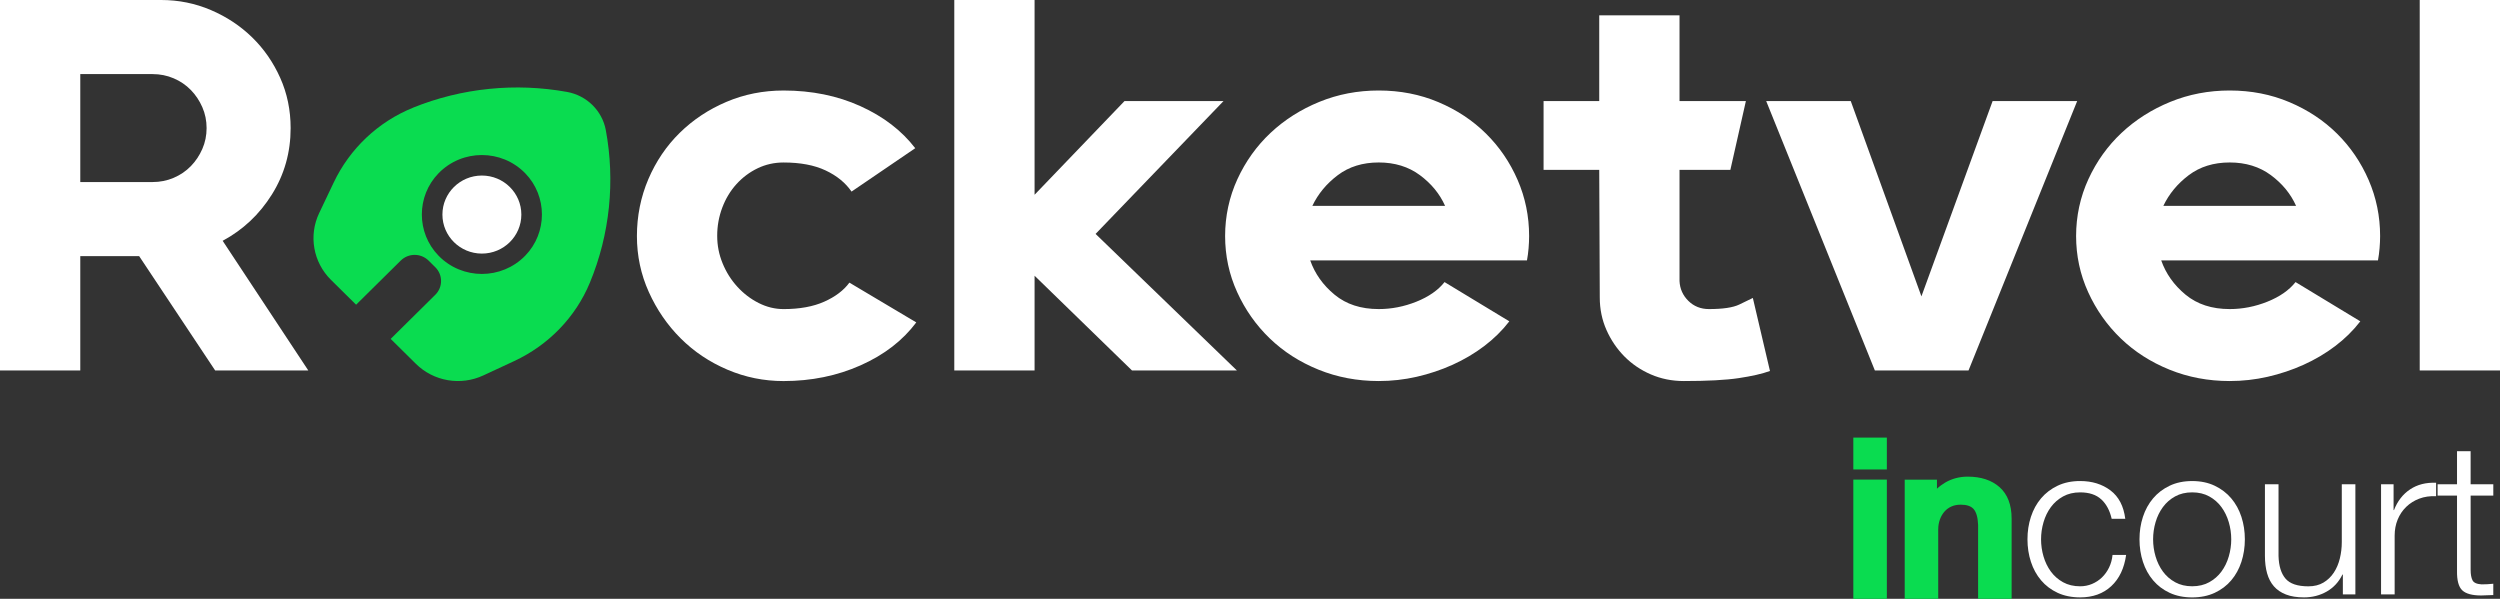
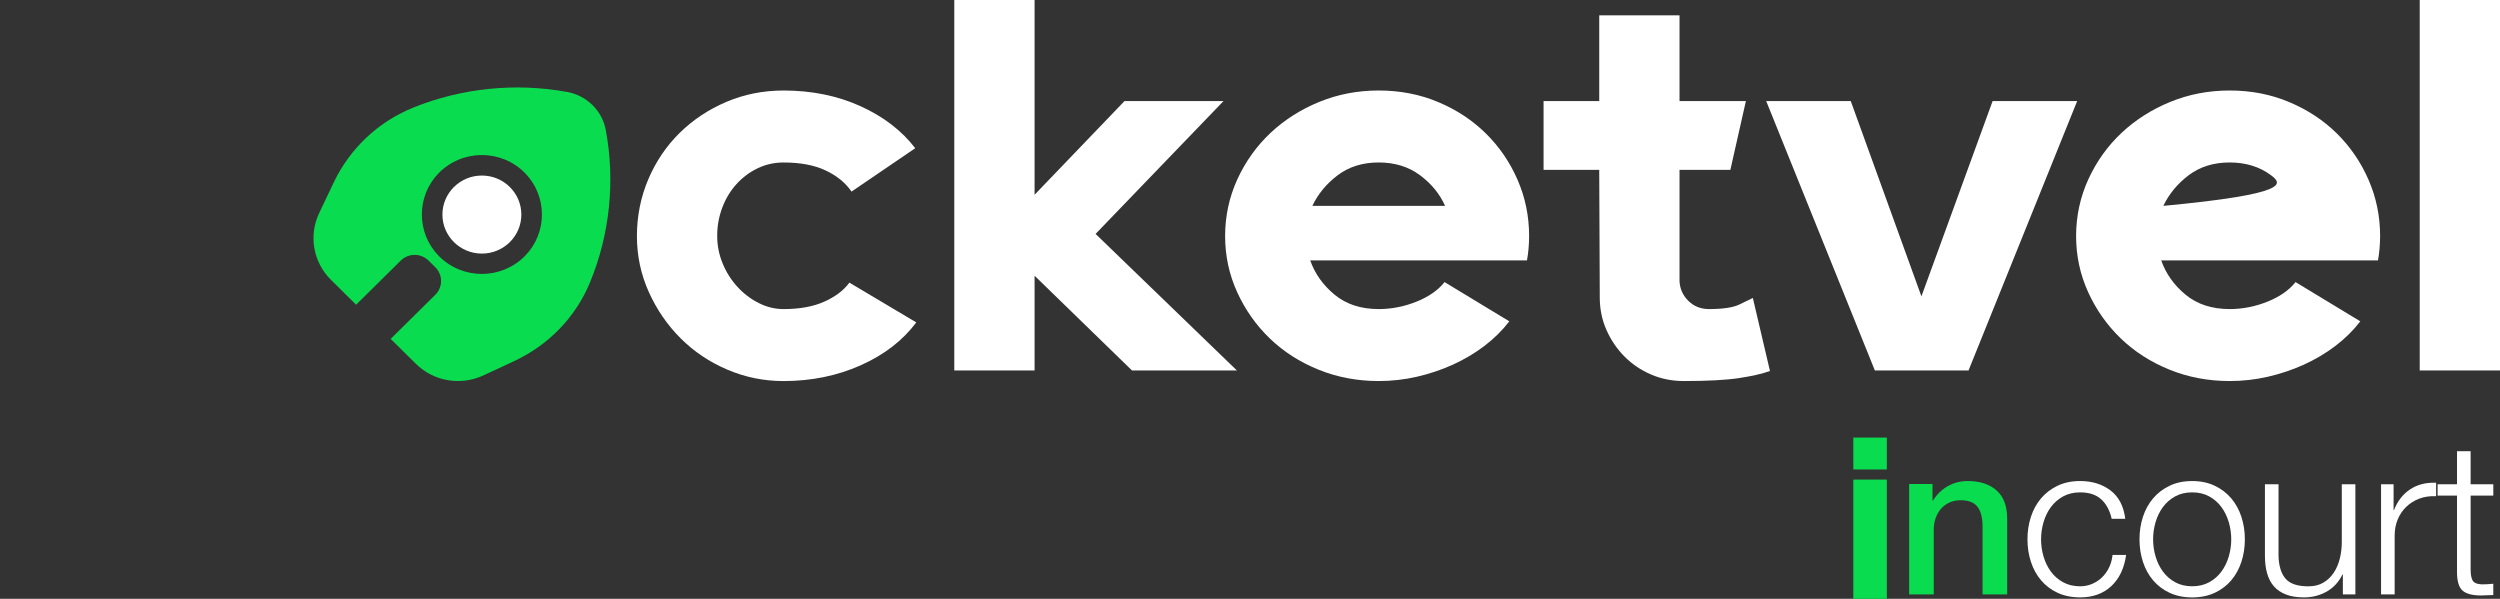
<svg xmlns="http://www.w3.org/2000/svg" width="334" height="80" viewBox="0 0 334 80" fill="none">
  <rect x="0" y="0" width="334" height="80" fill="#333333" stroke="none" />
  <g clip-path="url(#clip0_459_1476)">
-     <path d="M28.745 49.493L18.592 34.221H10.726V49.493H0V0H21.523C23.859 0 26.076 0.448 28.173 1.343C30.271 2.239 32.106 3.453 33.679 4.985C35.252 6.517 36.504 8.32 37.433 10.394C38.363 12.468 38.828 14.707 38.828 17.11C38.828 20.363 37.993 23.321 36.325 25.984C34.657 28.647 32.464 30.709 29.747 32.171L41.188 49.493H28.745ZM20.379 24.322C21.38 24.322 22.322 24.134 23.204 23.757C24.086 23.38 24.848 22.861 25.492 22.201C26.136 21.541 26.648 20.775 27.029 19.903C27.411 19.031 27.601 18.1 27.601 17.11C27.601 16.121 27.411 15.19 27.029 14.318C26.648 13.446 26.136 12.68 25.492 12.02C24.848 11.36 24.086 10.841 23.204 10.464C22.322 10.087 21.38 9.899 20.379 9.899H10.726V24.322H20.379Z" fill="white" />
    <path d="M122.416 43.073C120.605 45.496 118.126 47.405 114.979 48.807C111.833 50.207 108.401 50.91 104.683 50.91C102.061 50.91 99.56 50.403 97.182 49.389C94.803 48.376 92.727 46.986 90.951 45.218C89.175 43.45 87.755 41.388 86.689 39.031C85.624 36.674 85.092 34.176 85.092 31.537C85.092 28.897 85.6 26.316 86.62 23.936C87.638 21.555 89.035 19.493 90.81 17.749C92.586 16.005 94.662 14.626 97.041 13.613C99.417 12.6 101.968 12.093 104.685 12.093C108.451 12.093 111.871 12.788 114.946 14.179C118.021 15.569 120.464 17.443 122.275 19.8L113.766 25.597C112.956 24.419 111.8 23.476 110.298 22.769C108.797 22.062 106.925 21.709 104.685 21.709C103.446 21.709 102.289 21.968 101.217 22.484C100.144 23 99.203 23.705 98.392 24.598C97.582 25.491 96.95 26.535 96.498 27.733C96.045 28.93 95.818 30.189 95.818 31.501C95.818 32.814 96.056 33.992 96.533 35.164C97.01 36.337 97.665 37.384 98.5 38.298C99.334 39.215 100.287 39.941 101.36 40.483C102.433 41.025 103.541 41.294 104.685 41.294C106.83 41.294 108.642 40.964 110.119 40.304C111.597 39.644 112.717 38.796 113.48 37.759L122.418 43.076L122.416 43.073Z" fill="white" />
    <path d="M151.233 49.493L138.219 36.837V49.493H127.493V0H138.219V26.019L150.232 13.505H163.46L146.37 31.252L165.248 49.493H151.233Z" fill="white" />
    <path d="M184.197 12.091C187.057 12.091 189.715 12.609 192.17 13.646C194.625 14.683 196.746 16.085 198.534 17.853C200.322 19.621 201.728 21.683 202.753 24.04C203.778 26.396 204.29 28.895 204.29 31.534C204.29 32.053 204.266 32.595 204.219 33.161C204.171 33.726 204.1 34.268 204.004 34.787H175.044C175.664 36.559 176.748 38.086 178.298 39.368C179.847 40.651 181.813 41.292 184.197 41.292C185.913 41.292 187.594 40.962 189.238 40.302C190.883 39.642 192.134 38.77 192.992 37.686L201.645 42.93C200.691 44.165 199.571 45.268 198.284 46.241C196.997 47.214 195.59 48.046 194.065 48.734C192.539 49.423 190.942 49.955 189.274 50.337C187.606 50.717 185.913 50.907 184.197 50.907C181.337 50.907 178.655 50.401 176.153 49.387C173.65 48.374 171.481 46.983 169.646 45.216C167.81 43.448 166.356 41.386 165.284 39.029C164.211 36.672 163.675 34.174 163.675 31.534C163.675 28.895 164.223 26.314 165.319 23.934C166.416 21.553 167.894 19.491 169.753 17.747C171.612 16.003 173.781 14.624 176.26 13.611C178.739 12.597 181.384 12.091 184.197 12.091ZM184.197 21.706C182.052 21.706 180.228 22.272 178.727 23.403C177.225 24.535 176.093 25.902 175.33 27.504H193.064C192.349 25.902 191.228 24.535 189.703 23.403C188.178 22.272 186.342 21.706 184.197 21.706Z" fill="white" />
    <path d="M236.468 49.564C235.42 49.941 234.025 50.259 232.285 50.519C230.545 50.778 228.102 50.907 224.956 50.907C223.383 50.907 221.917 50.613 220.558 50.024C219.2 49.434 218.02 48.633 217.019 47.62C216.018 46.606 215.219 45.428 214.623 44.084C214.027 42.741 213.729 41.292 213.729 39.736L213.658 22.696H206.221V13.505H213.658V2.051H224.384V13.505H233.25L231.177 22.696H224.384V37.544C224.431 38.581 224.825 39.465 225.564 40.196C226.302 40.926 227.22 41.292 228.317 41.292C230.176 41.292 231.522 41.091 232.357 40.691C233.191 40.29 233.799 39.995 234.18 39.807L236.468 49.564Z" fill="white" />
    <path d="M247.263 13.505L256.702 39.595L266.212 13.505H277.51L262.995 49.493H250.481L235.965 13.505H247.263Z" fill="white" />
-     <path d="M297.889 12.091C300.75 12.091 303.407 12.609 305.862 13.646C308.317 14.683 310.439 16.085 312.226 17.853C314.014 19.621 315.42 21.683 316.445 24.04C317.47 26.396 317.983 28.895 317.983 31.534C317.983 32.053 317.959 32.595 317.911 33.161C317.863 33.726 317.792 34.268 317.697 34.787H288.737C289.356 36.559 290.441 38.086 291.99 39.368C293.539 40.651 295.506 41.292 297.889 41.292C299.606 41.292 301.286 40.962 302.931 40.302C304.575 39.642 305.827 38.77 306.685 37.686L315.337 42.93C314.383 44.165 313.263 45.268 311.976 46.241C310.689 47.214 309.283 48.046 307.757 48.734C306.232 49.423 304.635 49.955 302.966 50.337C301.298 50.717 299.606 50.907 297.889 50.907C295.029 50.907 292.348 50.401 289.845 49.387C287.342 48.374 285.173 46.983 283.338 45.216C281.503 43.448 280.049 41.386 278.976 39.029C277.903 36.672 277.367 34.174 277.367 31.534C277.367 28.895 277.915 26.314 279.012 23.934C280.108 21.553 281.586 19.491 283.445 17.747C285.304 16.003 287.473 14.624 289.952 13.611C292.431 12.597 295.077 12.091 297.889 12.091ZM297.889 21.706C295.744 21.706 293.921 22.272 292.419 23.403C290.918 24.535 289.785 25.902 289.023 27.504H306.756C306.041 25.902 304.921 24.535 303.395 23.403C301.87 22.272 300.035 21.706 297.889 21.706Z" fill="white" />
+     <path d="M297.889 12.091C300.75 12.091 303.407 12.609 305.862 13.646C308.317 14.683 310.439 16.085 312.226 17.853C314.014 19.621 315.42 21.683 316.445 24.04C317.47 26.396 317.983 28.895 317.983 31.534C317.983 32.053 317.959 32.595 317.911 33.161C317.863 33.726 317.792 34.268 317.697 34.787H288.737C289.356 36.559 290.441 38.086 291.99 39.368C293.539 40.651 295.506 41.292 297.889 41.292C299.606 41.292 301.286 40.962 302.931 40.302C304.575 39.642 305.827 38.77 306.685 37.686L315.337 42.93C314.383 44.165 313.263 45.268 311.976 46.241C310.689 47.214 309.283 48.046 307.757 48.734C306.232 49.423 304.635 49.955 302.966 50.337C301.298 50.717 299.606 50.907 297.889 50.907C295.029 50.907 292.348 50.401 289.845 49.387C287.342 48.374 285.173 46.983 283.338 45.216C281.503 43.448 280.049 41.386 278.976 39.029C277.903 36.672 277.367 34.174 277.367 31.534C277.367 28.895 277.915 26.314 279.012 23.934C280.108 21.553 281.586 19.491 283.445 17.747C285.304 16.003 287.473 14.624 289.952 13.611C292.431 12.597 295.077 12.091 297.889 12.091ZM297.889 21.706C295.744 21.706 293.921 22.272 292.419 23.403C290.918 24.535 289.785 25.902 289.023 27.504C306.041 25.902 304.921 24.535 303.395 23.403C301.87 22.272 300.035 21.706 297.889 21.706Z" fill="white" />
    <path d="M334 0V49.493H323.274V0H334Z" fill="white" />
    <path d="M55.177 14.386C61.727 11.739 68.894 11.039 75.77 12.284C78.395 12.76 80.459 14.799 80.938 17.393C82.196 24.193 81.489 31.28 78.812 37.756C76.9 42.383 73.272 46.111 68.701 48.237L67.044 49.008L64.57 50.158C61.533 51.57 57.93 50.947 55.558 48.602L52.195 45.277L58.156 39.383C59.183 38.367 59.183 36.719 58.156 35.703L57.258 34.815C56.23 33.799 54.564 33.799 53.537 34.815L47.576 40.709L44.212 37.384C41.841 35.039 41.212 31.473 42.639 28.473L43.802 26.026L44.582 24.388C46.732 19.866 50.502 16.281 55.181 14.391L55.177 14.386ZM58.592 34.164C61.755 37.41 67.004 37.41 70.167 34.164C73.146 31.105 73.146 26.206 70.167 23.146C67.004 19.901 61.755 19.901 58.592 23.146C55.613 26.206 55.613 31.105 58.592 34.164Z" fill="#0ADC50" />
    <path d="M64.379 33.879C67.291 33.879 69.652 31.545 69.652 28.666C69.652 25.787 67.291 23.453 64.379 23.453C61.468 23.453 59.107 25.787 59.107 28.666C59.107 31.545 61.468 33.879 64.379 33.879Z" fill="white" />
    <path d="M248.2 59.05H251.487V62.13H248.2V59.05ZM248.2 64.666H251.487V79.411H248.2V64.666Z" fill="#0ADC50" />
    <path d="M252.083 80H247.604V64.077H252.083V80ZM248.796 78.822H250.891V65.256H248.796V78.822ZM252.083 62.72H247.604V58.461H252.083V62.72ZM248.796 61.541H250.891V59.639H248.796V61.541Z" fill="#0ADC50" />
    <path d="M255.064 64.666H258.18V66.835L258.237 66.891C258.737 66.073 259.391 65.432 260.199 64.966C261.007 64.499 261.9 64.268 262.88 64.268C264.515 64.268 265.802 64.688 266.744 65.522C267.685 66.359 268.157 67.612 268.157 69.286V79.411H264.87V70.141C264.832 68.982 264.582 68.14 264.119 67.617C263.657 67.094 262.937 66.832 261.955 66.832C261.397 66.832 260.897 66.931 260.456 67.132C260.013 67.332 259.638 67.608 259.331 67.959C259.023 68.31 258.783 68.725 258.609 69.198C258.435 69.675 258.349 70.179 258.349 70.709V79.408H255.062V64.664L255.064 64.666Z" fill="#0ADC50" />
-     <path d="M268.753 80H264.275V70.141C264.241 69.147 264.039 68.421 263.672 68.006C263.331 67.62 262.754 67.424 261.958 67.424C261.488 67.424 261.069 67.506 260.706 67.669C260.339 67.834 260.039 68.056 259.784 68.346C259.527 68.64 259.319 68.996 259.171 69.401C259.024 69.811 258.947 70.252 258.947 70.714V80.002H254.469V64.08H258.776V65.293C259.114 64.975 259.491 64.697 259.898 64.459C260.795 63.943 261.798 63.679 262.88 63.679C264.658 63.679 266.093 64.153 267.142 65.084C268.212 66.033 268.753 67.448 268.753 69.286V80ZM265.466 78.822H267.562V69.286C267.562 67.775 267.163 66.686 266.346 65.96C265.521 65.227 264.356 64.857 262.88 64.857C262.01 64.857 261.209 65.065 260.499 65.475C259.782 65.89 259.193 66.467 258.747 67.195L258.354 67.839L257.584 67.078V65.256H255.661V78.822H257.756V70.712C257.756 70.113 257.856 69.538 258.051 69.001C258.249 68.459 258.528 67.98 258.883 67.575C259.245 67.16 259.691 66.832 260.211 66.597C260.73 66.363 261.317 66.243 261.958 66.243C263.114 66.243 263.993 66.576 264.57 67.228C265.13 67.862 265.423 68.807 265.466 70.12V78.819V78.822Z" fill="#0ADC50" />
    <path d="M280.733 66.722C280.061 66.095 279.117 65.781 277.906 65.781C277.041 65.781 276.28 65.963 275.627 66.323C274.974 66.684 274.431 67.16 273.997 67.749C273.565 68.338 273.236 69.008 273.017 69.76C272.796 70.511 272.686 71.275 272.686 72.055C272.686 72.835 272.796 73.599 273.017 74.351C273.239 75.103 273.565 75.772 273.997 76.361C274.431 76.95 274.972 77.426 275.627 77.787C276.28 78.148 277.041 78.329 277.906 78.329C278.464 78.329 278.993 78.225 279.493 78.016C279.994 77.806 280.435 77.516 280.821 77.146C281.205 76.776 281.522 76.333 281.772 75.819C282.022 75.305 282.175 74.744 282.234 74.136H284.051C283.8 75.923 283.138 77.316 282.06 78.315C280.983 79.312 279.598 79.811 277.908 79.811C276.774 79.811 275.77 79.606 274.895 79.199C274.021 78.791 273.284 78.235 272.688 77.53C272.092 76.828 271.639 76.005 271.332 75.062C271.025 74.122 270.87 73.118 270.87 72.053C270.87 70.987 271.022 69.986 271.332 69.043C271.639 68.103 272.092 67.28 272.688 66.576C273.284 65.873 274.018 65.312 274.895 64.893C275.77 64.476 276.774 64.266 277.908 64.266C279.505 64.266 280.854 64.685 281.96 65.52C283.066 66.356 283.724 67.62 283.936 69.312H282.12C281.87 68.209 281.407 67.344 280.735 66.717L280.733 66.722Z" fill="white" />
    <path d="M295.887 64.895C296.762 65.314 297.499 65.875 298.094 66.578C298.69 67.282 299.143 68.103 299.451 69.045C299.758 69.986 299.913 70.99 299.913 72.055C299.913 73.12 299.758 74.122 299.451 75.065C299.143 76.005 298.69 76.828 298.094 77.532C297.499 78.237 296.762 78.791 295.887 79.201C295.013 79.609 294.007 79.814 292.875 79.814C291.742 79.814 290.736 79.609 289.862 79.201C288.987 78.793 288.25 78.237 287.655 77.532C287.059 76.83 286.606 76.007 286.298 75.065C285.991 74.124 285.836 73.12 285.836 72.055C285.836 70.99 285.988 69.988 286.298 69.045C286.606 68.105 287.059 67.282 287.655 66.578C288.25 65.875 288.985 65.314 289.862 64.895C290.736 64.478 291.74 64.268 292.875 64.268C294.009 64.268 295.013 64.478 295.887 64.895ZM290.596 66.321C289.943 66.681 289.399 67.157 288.966 67.747C288.534 68.336 288.205 69.005 287.986 69.757C287.764 70.509 287.655 71.272 287.655 72.053C287.655 72.833 287.764 73.596 287.986 74.348C288.208 75.1 288.534 75.769 288.966 76.359C289.399 76.948 289.94 77.424 290.596 77.784C291.249 78.145 292.009 78.326 292.875 78.326C293.74 78.326 294.5 78.145 295.153 77.784C295.806 77.424 296.35 76.948 296.784 76.359C297.217 75.769 297.544 75.1 297.763 74.348C297.985 73.596 298.094 72.833 298.094 72.053C298.094 71.272 297.985 70.509 297.763 69.757C297.541 69.005 297.215 68.336 296.784 67.747C296.352 67.157 295.809 66.681 295.153 66.321C294.5 65.96 293.74 65.779 292.875 65.779C292.009 65.779 291.249 65.96 290.596 66.321Z" fill="white" />
    <path d="M313.006 79.411V76.759H312.949C312.467 77.749 311.771 78.503 310.858 79.027C309.946 79.55 308.93 79.811 307.815 79.811C306.873 79.811 306.07 79.684 305.407 79.427C304.745 79.17 304.206 78.805 303.791 78.329C303.377 77.853 303.074 77.273 302.883 76.59C302.69 75.906 302.595 75.126 302.595 74.252V64.7H304.411V74.282C304.449 75.614 304.761 76.62 305.348 77.306C305.934 77.99 306.949 78.334 308.391 78.334C309.18 78.334 309.853 78.166 310.41 77.834C310.968 77.502 311.43 77.059 311.795 76.507C312.16 75.956 312.429 75.324 312.603 74.61C312.777 73.898 312.863 73.17 312.863 72.427V64.7H314.679V79.415H313.006V79.411Z" fill="white" />
    <path d="M319.782 64.697V68.147H319.839C320.302 66.95 321.017 66.029 321.987 65.381C322.957 64.735 324.115 64.44 325.462 64.497V66.293C324.635 66.255 323.884 66.363 323.212 66.62C322.54 66.877 321.958 67.243 321.467 67.719C320.976 68.195 320.597 68.76 320.328 69.415C320.059 70.071 319.925 70.79 319.925 71.567V79.411H318.109V64.695H319.782V64.697Z" fill="white" />
    <path d="M333.106 64.697V66.208H330.077V76.132C330.077 76.722 330.158 77.184 330.322 77.516C330.484 77.848 330.894 78.034 331.548 78.072C332.067 78.072 332.587 78.044 333.104 77.987V79.498C332.835 79.498 332.565 79.507 332.296 79.526C332.027 79.545 331.757 79.555 331.488 79.555C330.277 79.555 329.431 79.321 328.949 78.857C328.468 78.39 328.237 77.53 328.258 76.276V66.21H325.663V64.7H328.258V60.278H330.075V64.7H333.104L333.106 64.697Z" fill="white" />
  </g>
  <defs>
    <clipPath id="clip0_459_1476">
      <rect width="334" height="80" fill="white" />
    </clipPath>
  </defs>
</svg>